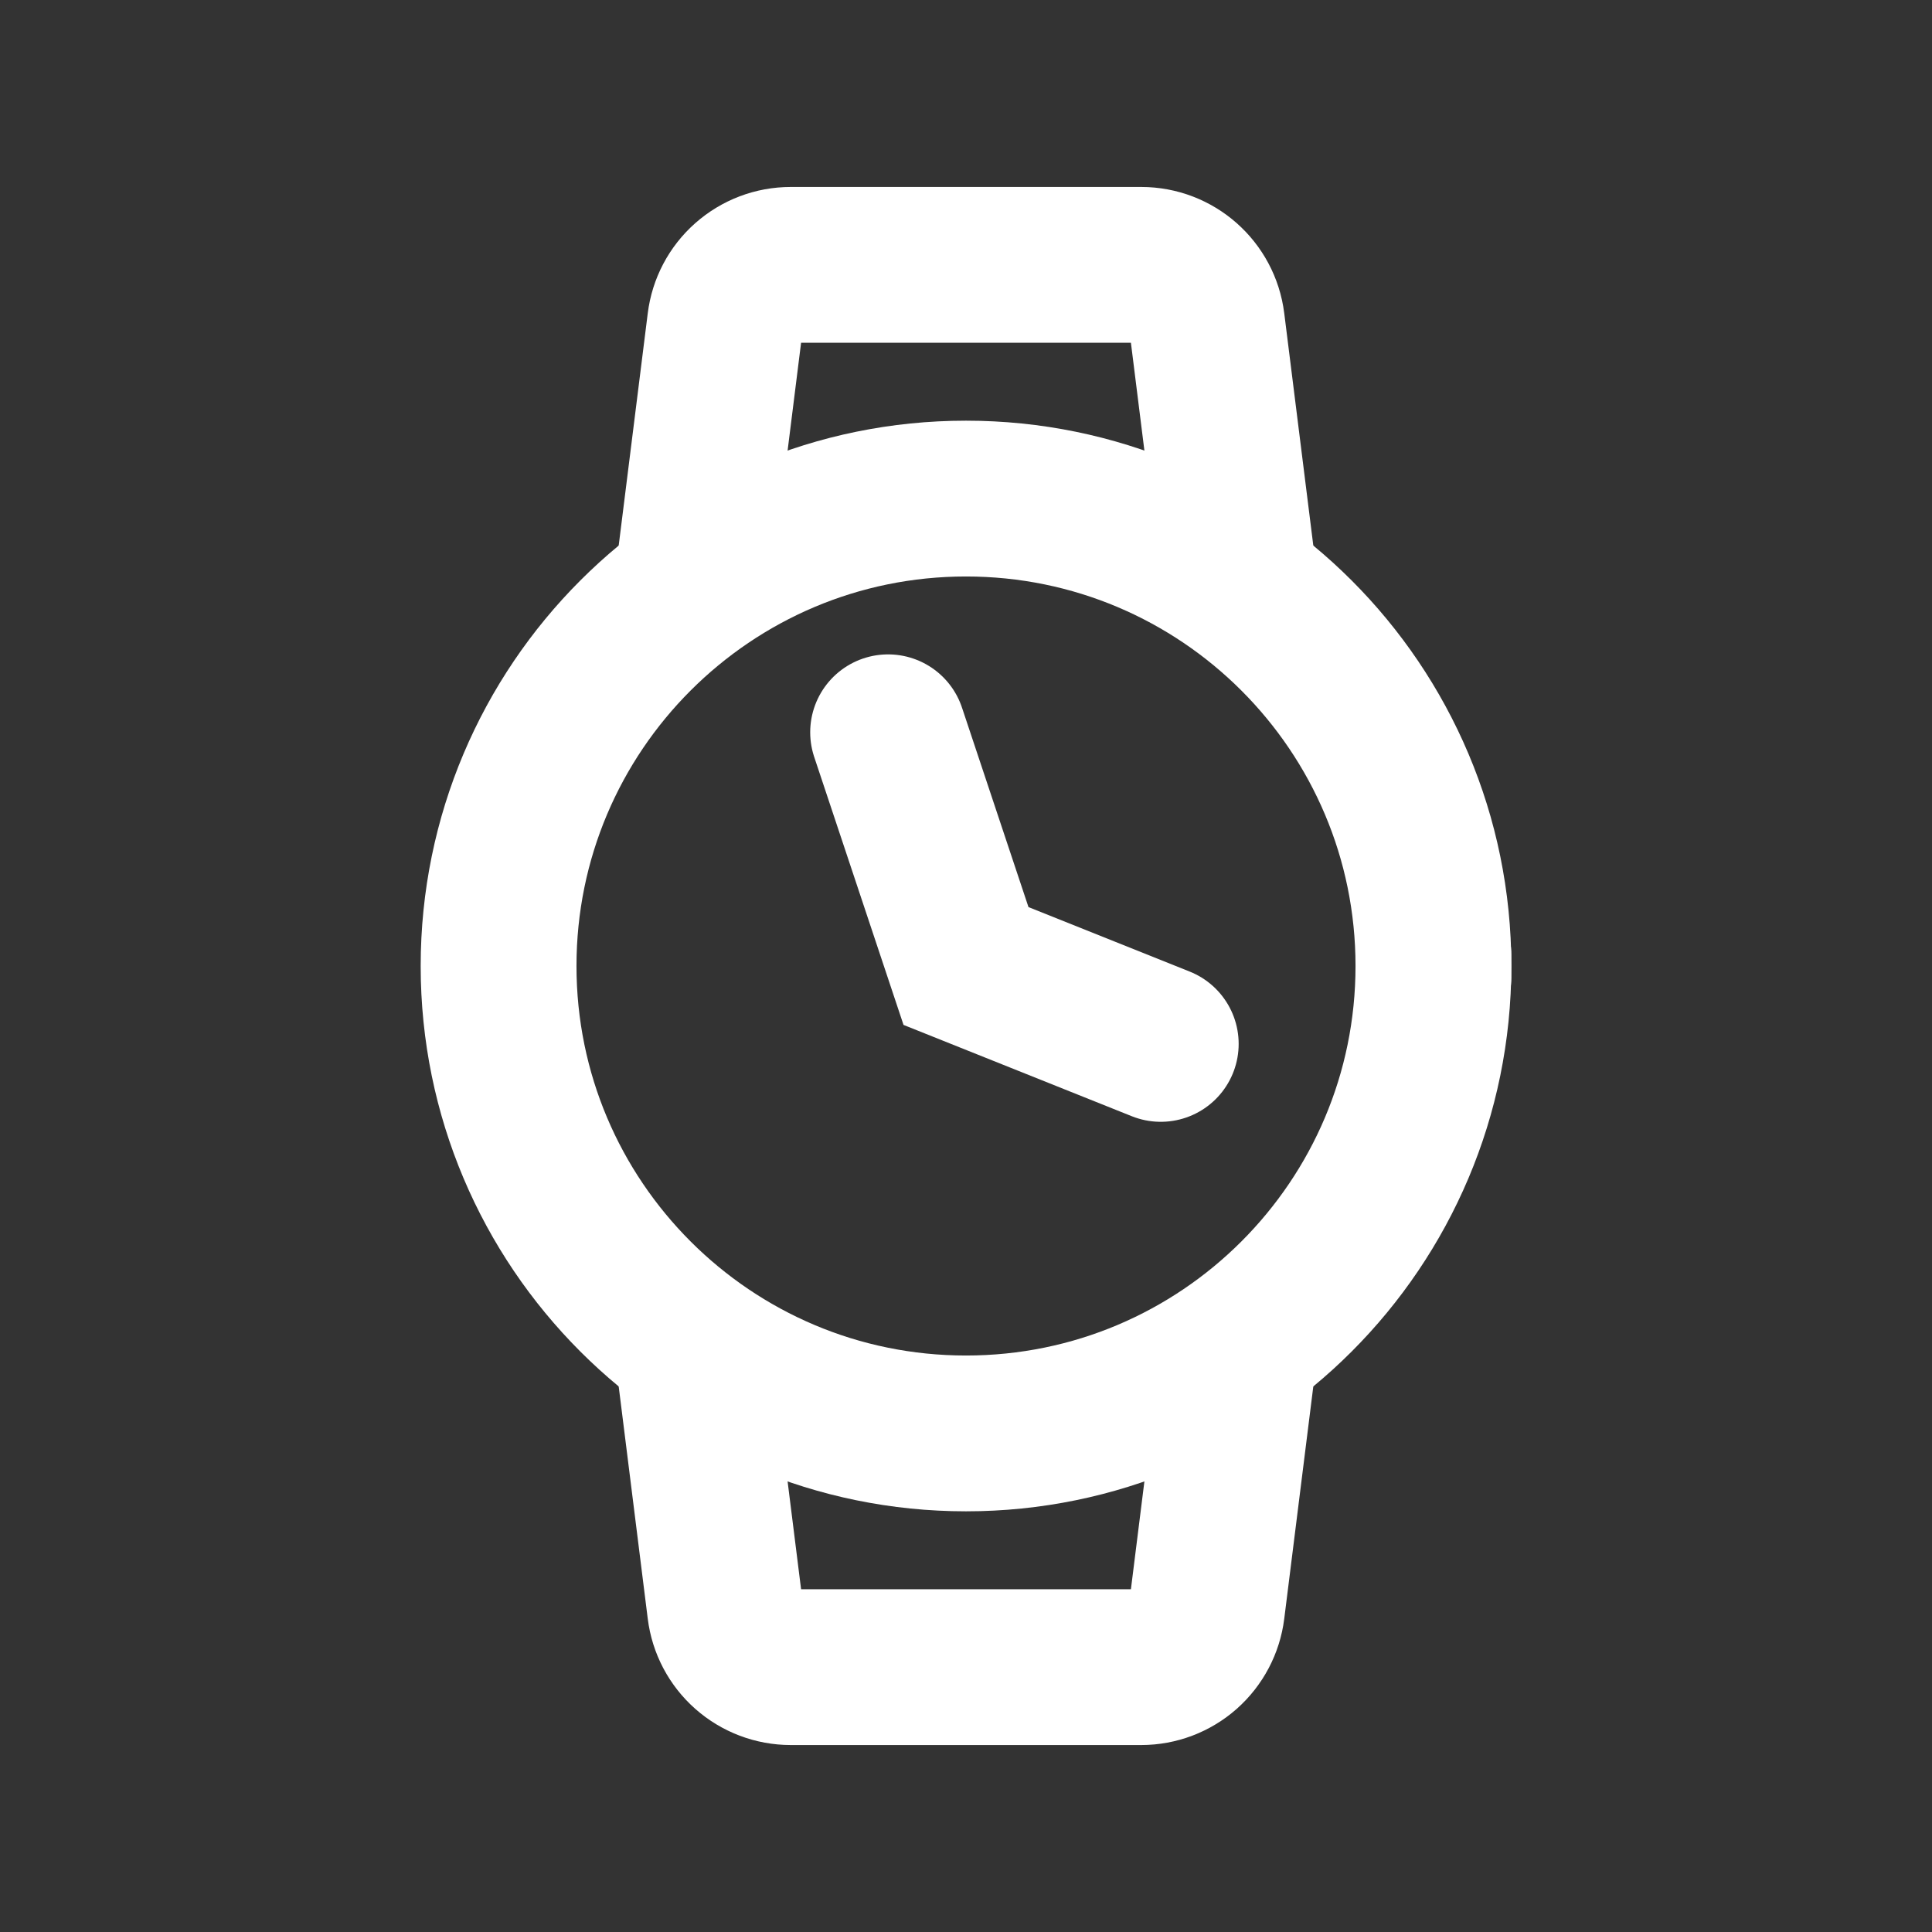
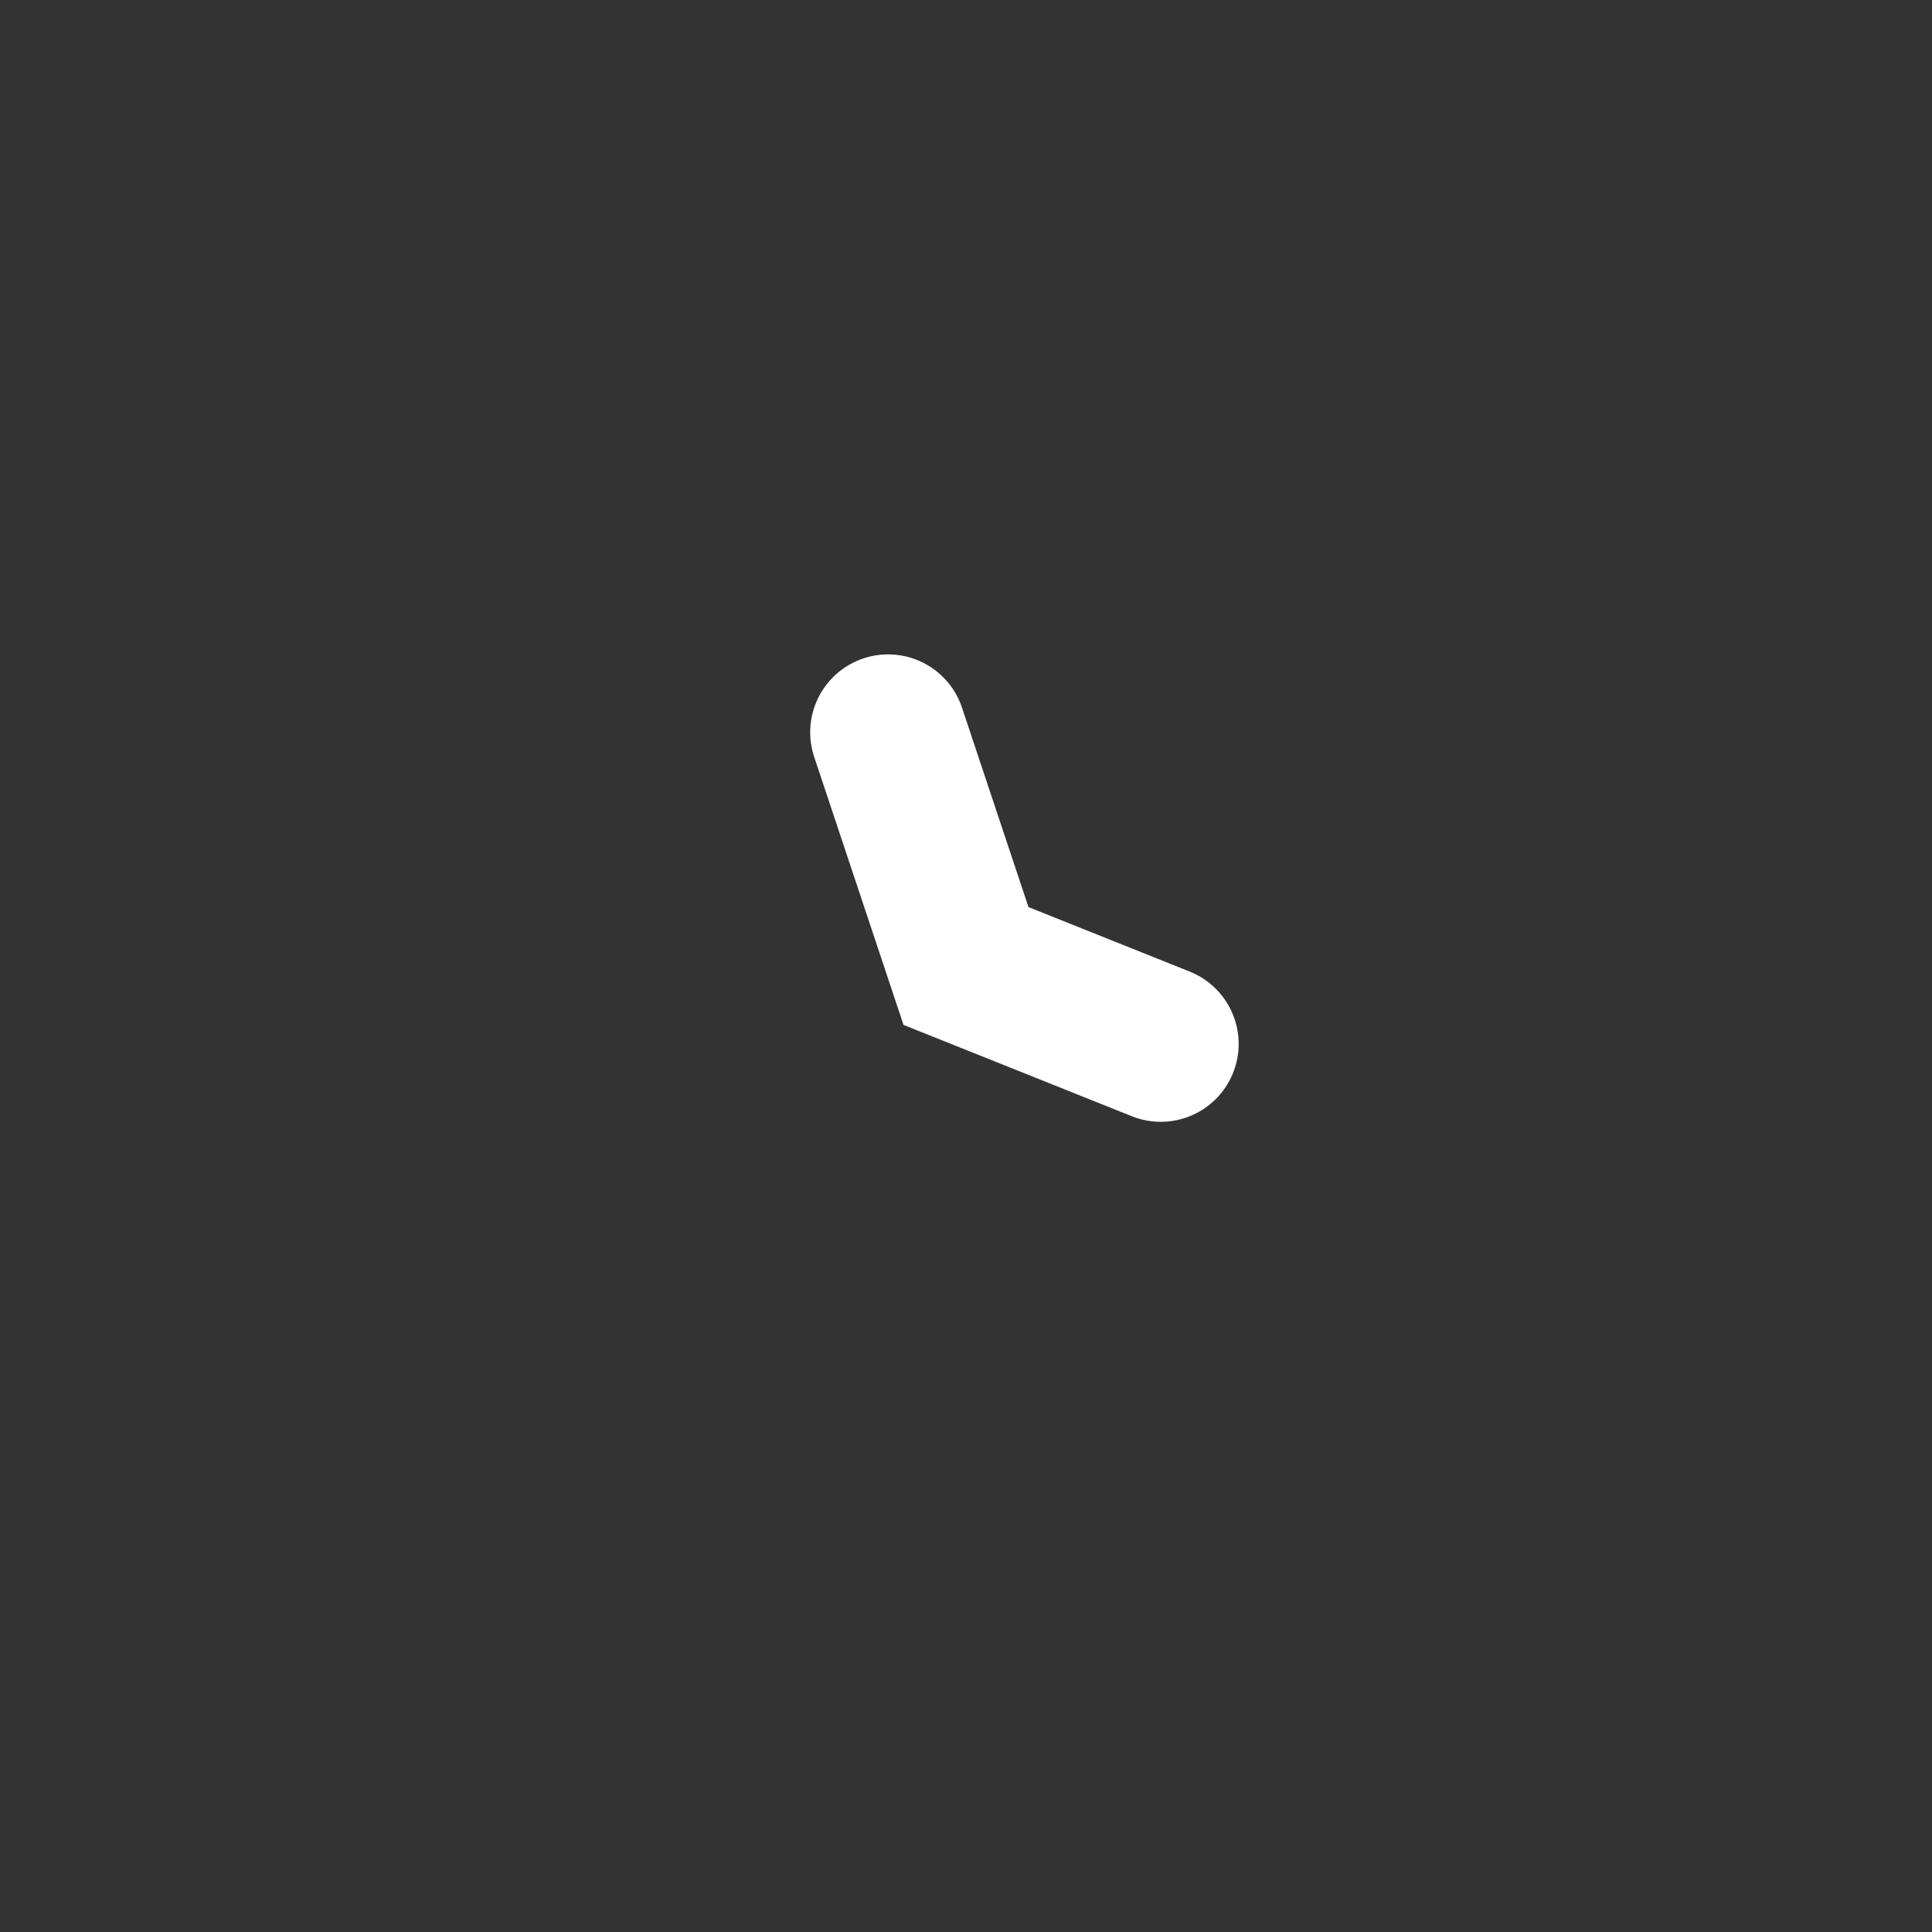
<svg xmlns="http://www.w3.org/2000/svg" width="31" height="31" viewBox="0 0 31 31" fill="none">
  <rect x="0" y="0" width="31" height="31" fill="#333333" stroke="none" />
-   <path d="M15.5 23C19.642 23 23 19.642 23 15.5C23 11.358 19.642 8 15.5 8C11.358 8 8 11.358 8 15.5C8 19.642 11.358 23 15.5 23Z" stroke="white" stroke-width="2.5" />
-   <path d="M11.125 9.25L11.634 5.181C11.666 4.924 11.79 4.688 11.985 4.516C12.179 4.345 12.428 4.25 12.688 4.25H18.312C18.848 4.25 19.3 4.65 19.366 5.181L19.875 9.25M11.125 21.75L11.634 25.819C11.666 26.076 11.79 26.312 11.985 26.484C12.179 26.655 12.428 26.75 12.688 26.75H18.312C18.572 26.75 18.821 26.655 19.015 26.484C19.209 26.312 19.334 26.076 19.366 25.819L19.875 21.75" stroke="white" stroke-width="2.5" stroke-linecap="round" stroke-linejoin="round" />
-   <path d="M23.188 14.25H22.375V16.75H23.188C23.775 16.75 24.25 16.275 24.25 15.688V15.312C24.25 15.031 24.138 14.761 23.939 14.561C23.739 14.362 23.469 14.25 23.188 14.25Z" fill="white" />
  <path d="M14.25 11.75L15.5 15.5L18.625 16.75" stroke="white" stroke-width="2.5" stroke-linecap="round" />
</svg>